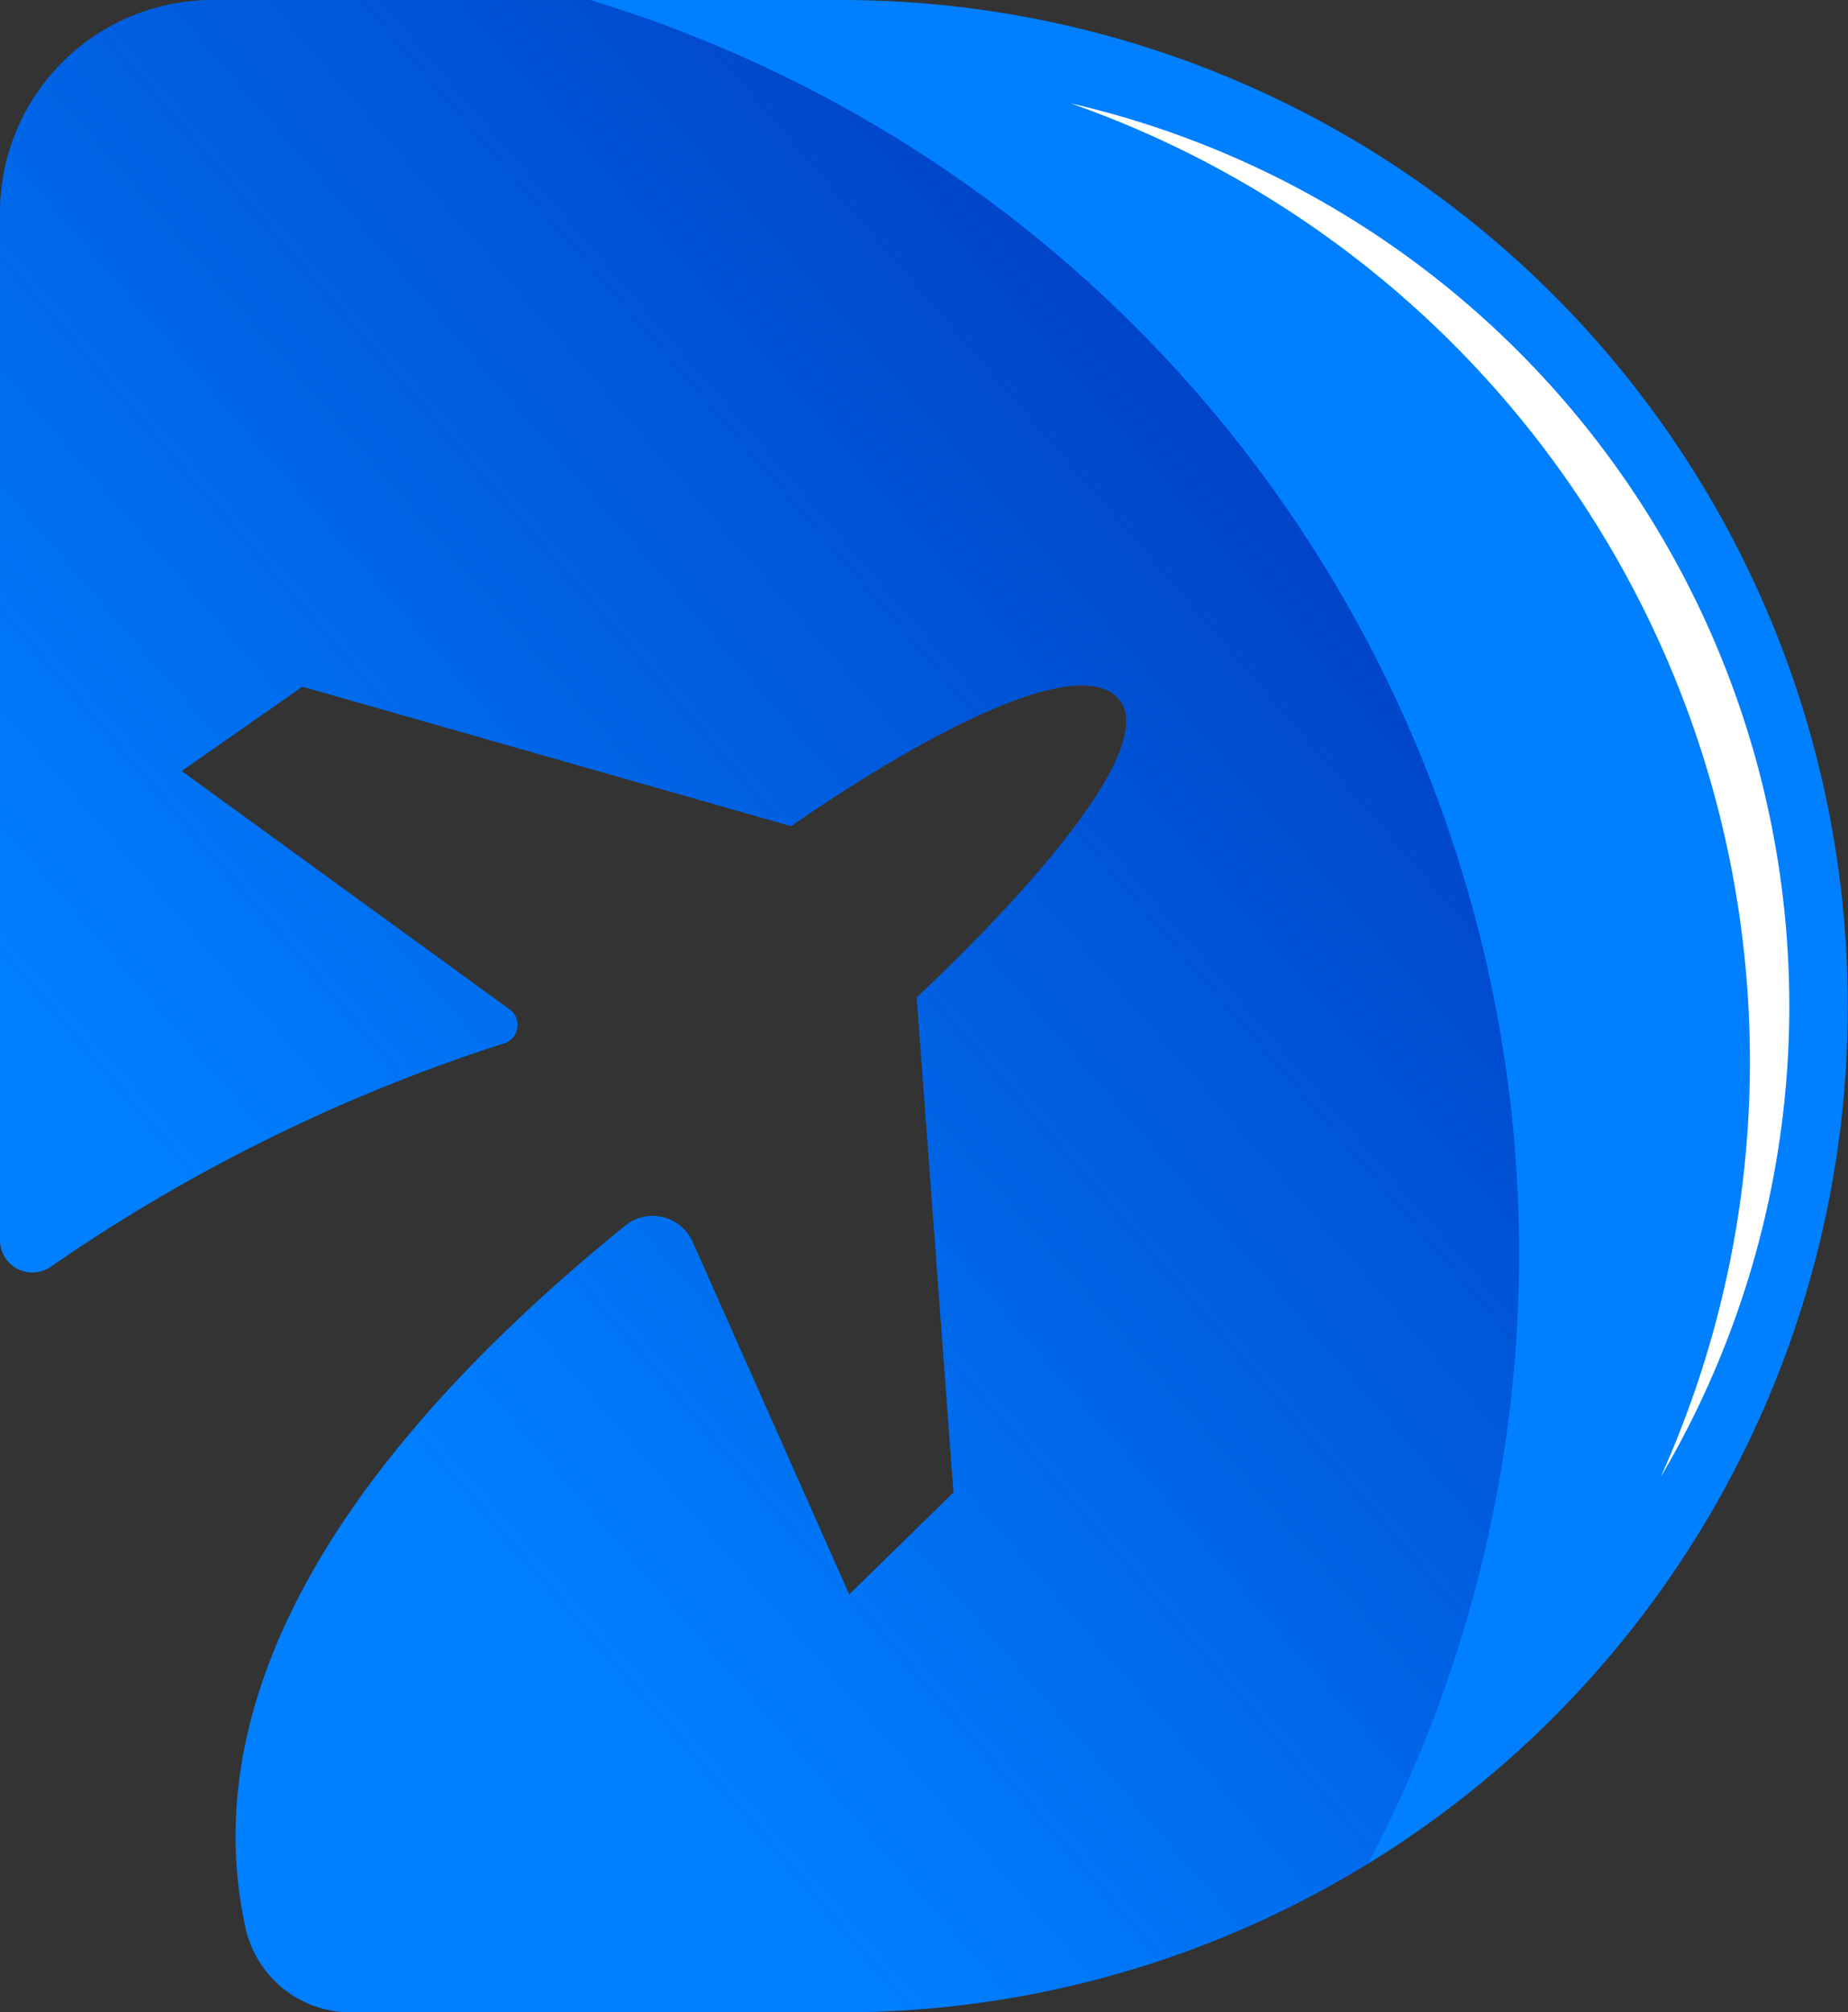
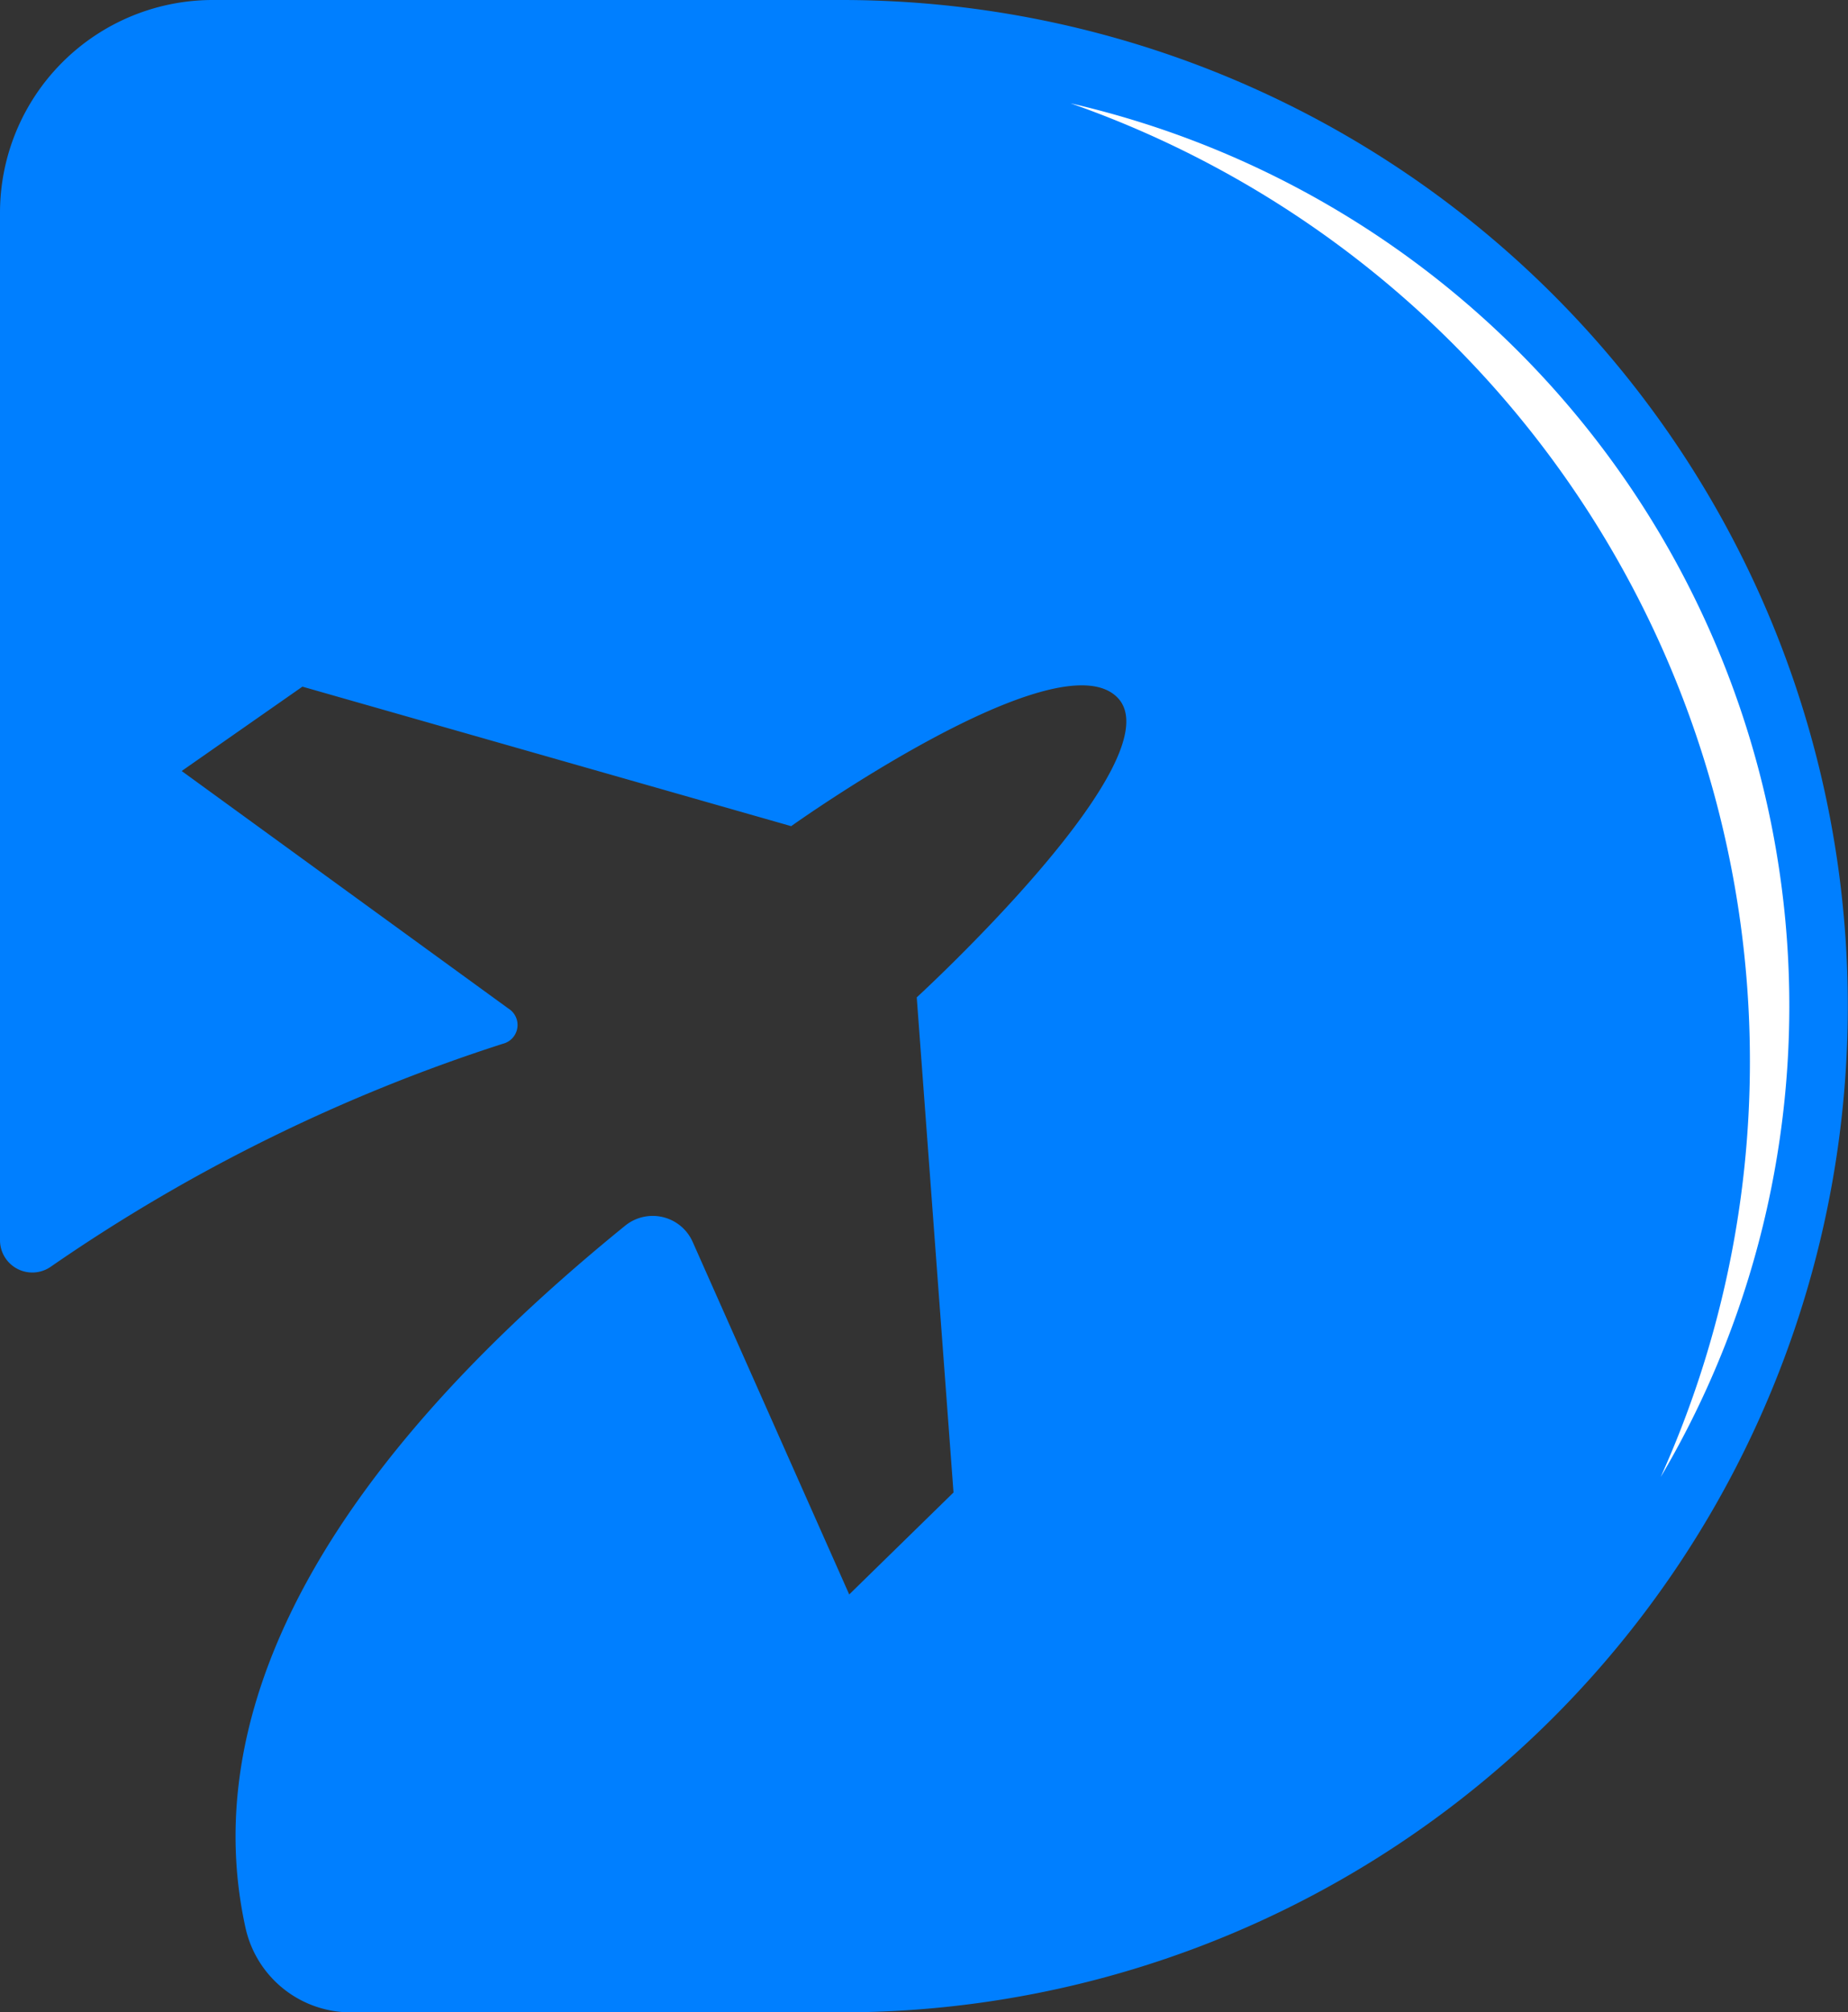
<svg xmlns="http://www.w3.org/2000/svg" id="OBJECTS" viewBox="0 0 95.51 104">
  <rect x="0" y="0" width="95.51" height="104" fill="#333333" stroke="none" />
  <defs>
    <style>.cls-1{fill:#007fff;}.cls-2{fill:url(#Degradado_sin_nombre_71);}.cls-3{fill:#fff;}</style>
    <linearGradient id="Degradado_sin_nombre_71" x1="389.03" y1="291.55" x2="315.51" y2="354.81" gradientUnits="userSpaceOnUse">
      <stop offset="0" stop-color="#002aae" />
      <stop offset="1" stop-color="#002aae" stop-opacity="0" />
    </linearGradient>
  </defs>
  <path class="cls-1" d="M343.61,286.52H311.06a11,11,0,0,0-10.95,11v53.09a1.67,1.67,0,0,0,2.64,1.37,89,89,0,0,1,23.34-11.51,1,1,0,0,0,.3-1.82L309.5,326.37l6.24-4.36L341,329.22s13.72-9.79,16.85-6.66-10.36,15.51-10.36,15.51l1.9,25.59L344,368.93l-8.09-18.22a2.26,2.26,0,0,0-3.49-.84c-18.47,15-21.58,27.34-19.63,36.25a5.57,5.57,0,0,0,5.43,4.41h25.39a52,52,0,0,0,52-52h0A52,52,0,0,0,343.61,286.52Z" transform="translate(-300.11 -286.52)" />
-   <path class="cls-2" d="M375.39,330.67h0a67.62,67.62,0,0,0-44.78-44.15H311.06a11,11,0,0,0-10.95,11v53.09a1.67,1.67,0,0,0,2.64,1.37,89,89,0,0,1,23.34-11.51,1,1,0,0,0,.3-1.82L309.5,326.37l6.24-4.36L341,329.22s13.72-9.79,16.85-6.66-10.36,15.51-10.36,15.51l1.9,25.59L344,368.93l-8.09-18.22a2.26,2.26,0,0,0-3.49-.84c-18.62,15.14-21.64,27.55-19.58,36.47a5.5,5.5,0,0,0,5.37,4.19h25.4a51.77,51.77,0,0,0,27.19-7.67A67.53,67.53,0,0,0,375.39,330.67Z" transform="translate(-300.11 -286.52)" />
  <path class="cls-3" d="M390.55,341.38a52.25,52.25,0,0,1-4.61,21.48,47.88,47.88,0,0,0-30.5-71A52.46,52.46,0,0,1,390.55,341.38Z" transform="translate(-300.11 -286.52)" />
</svg>